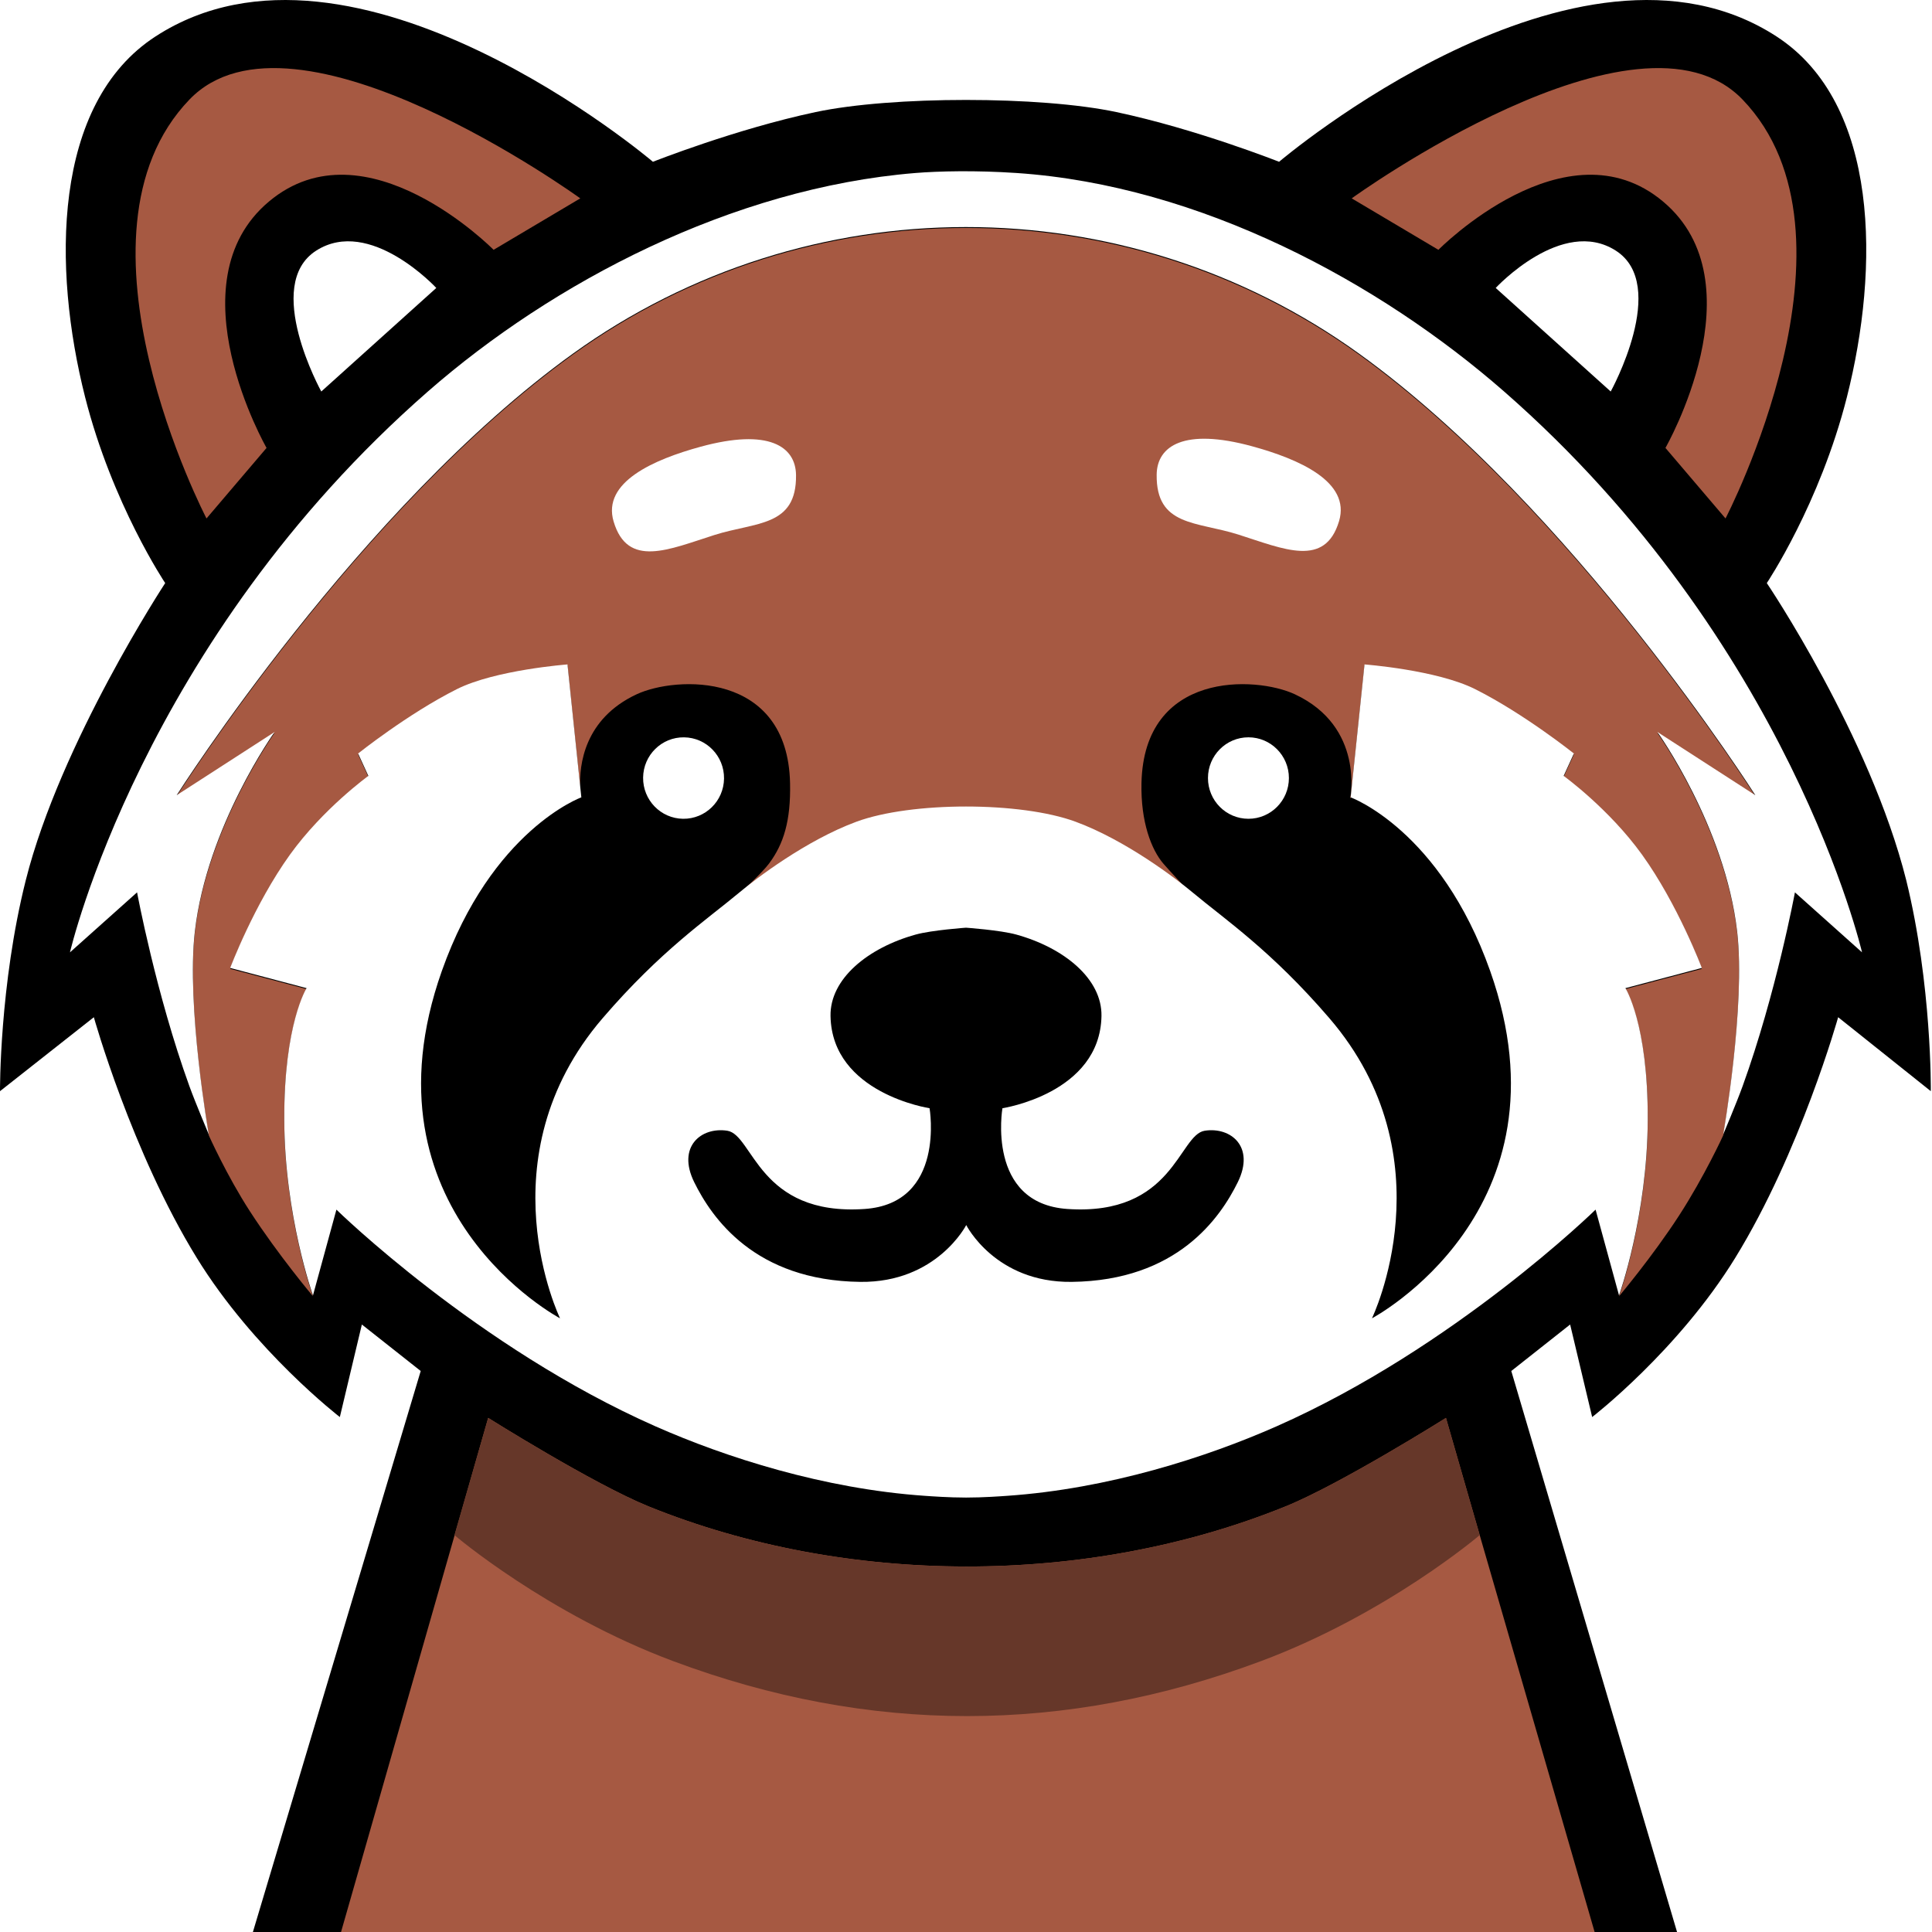
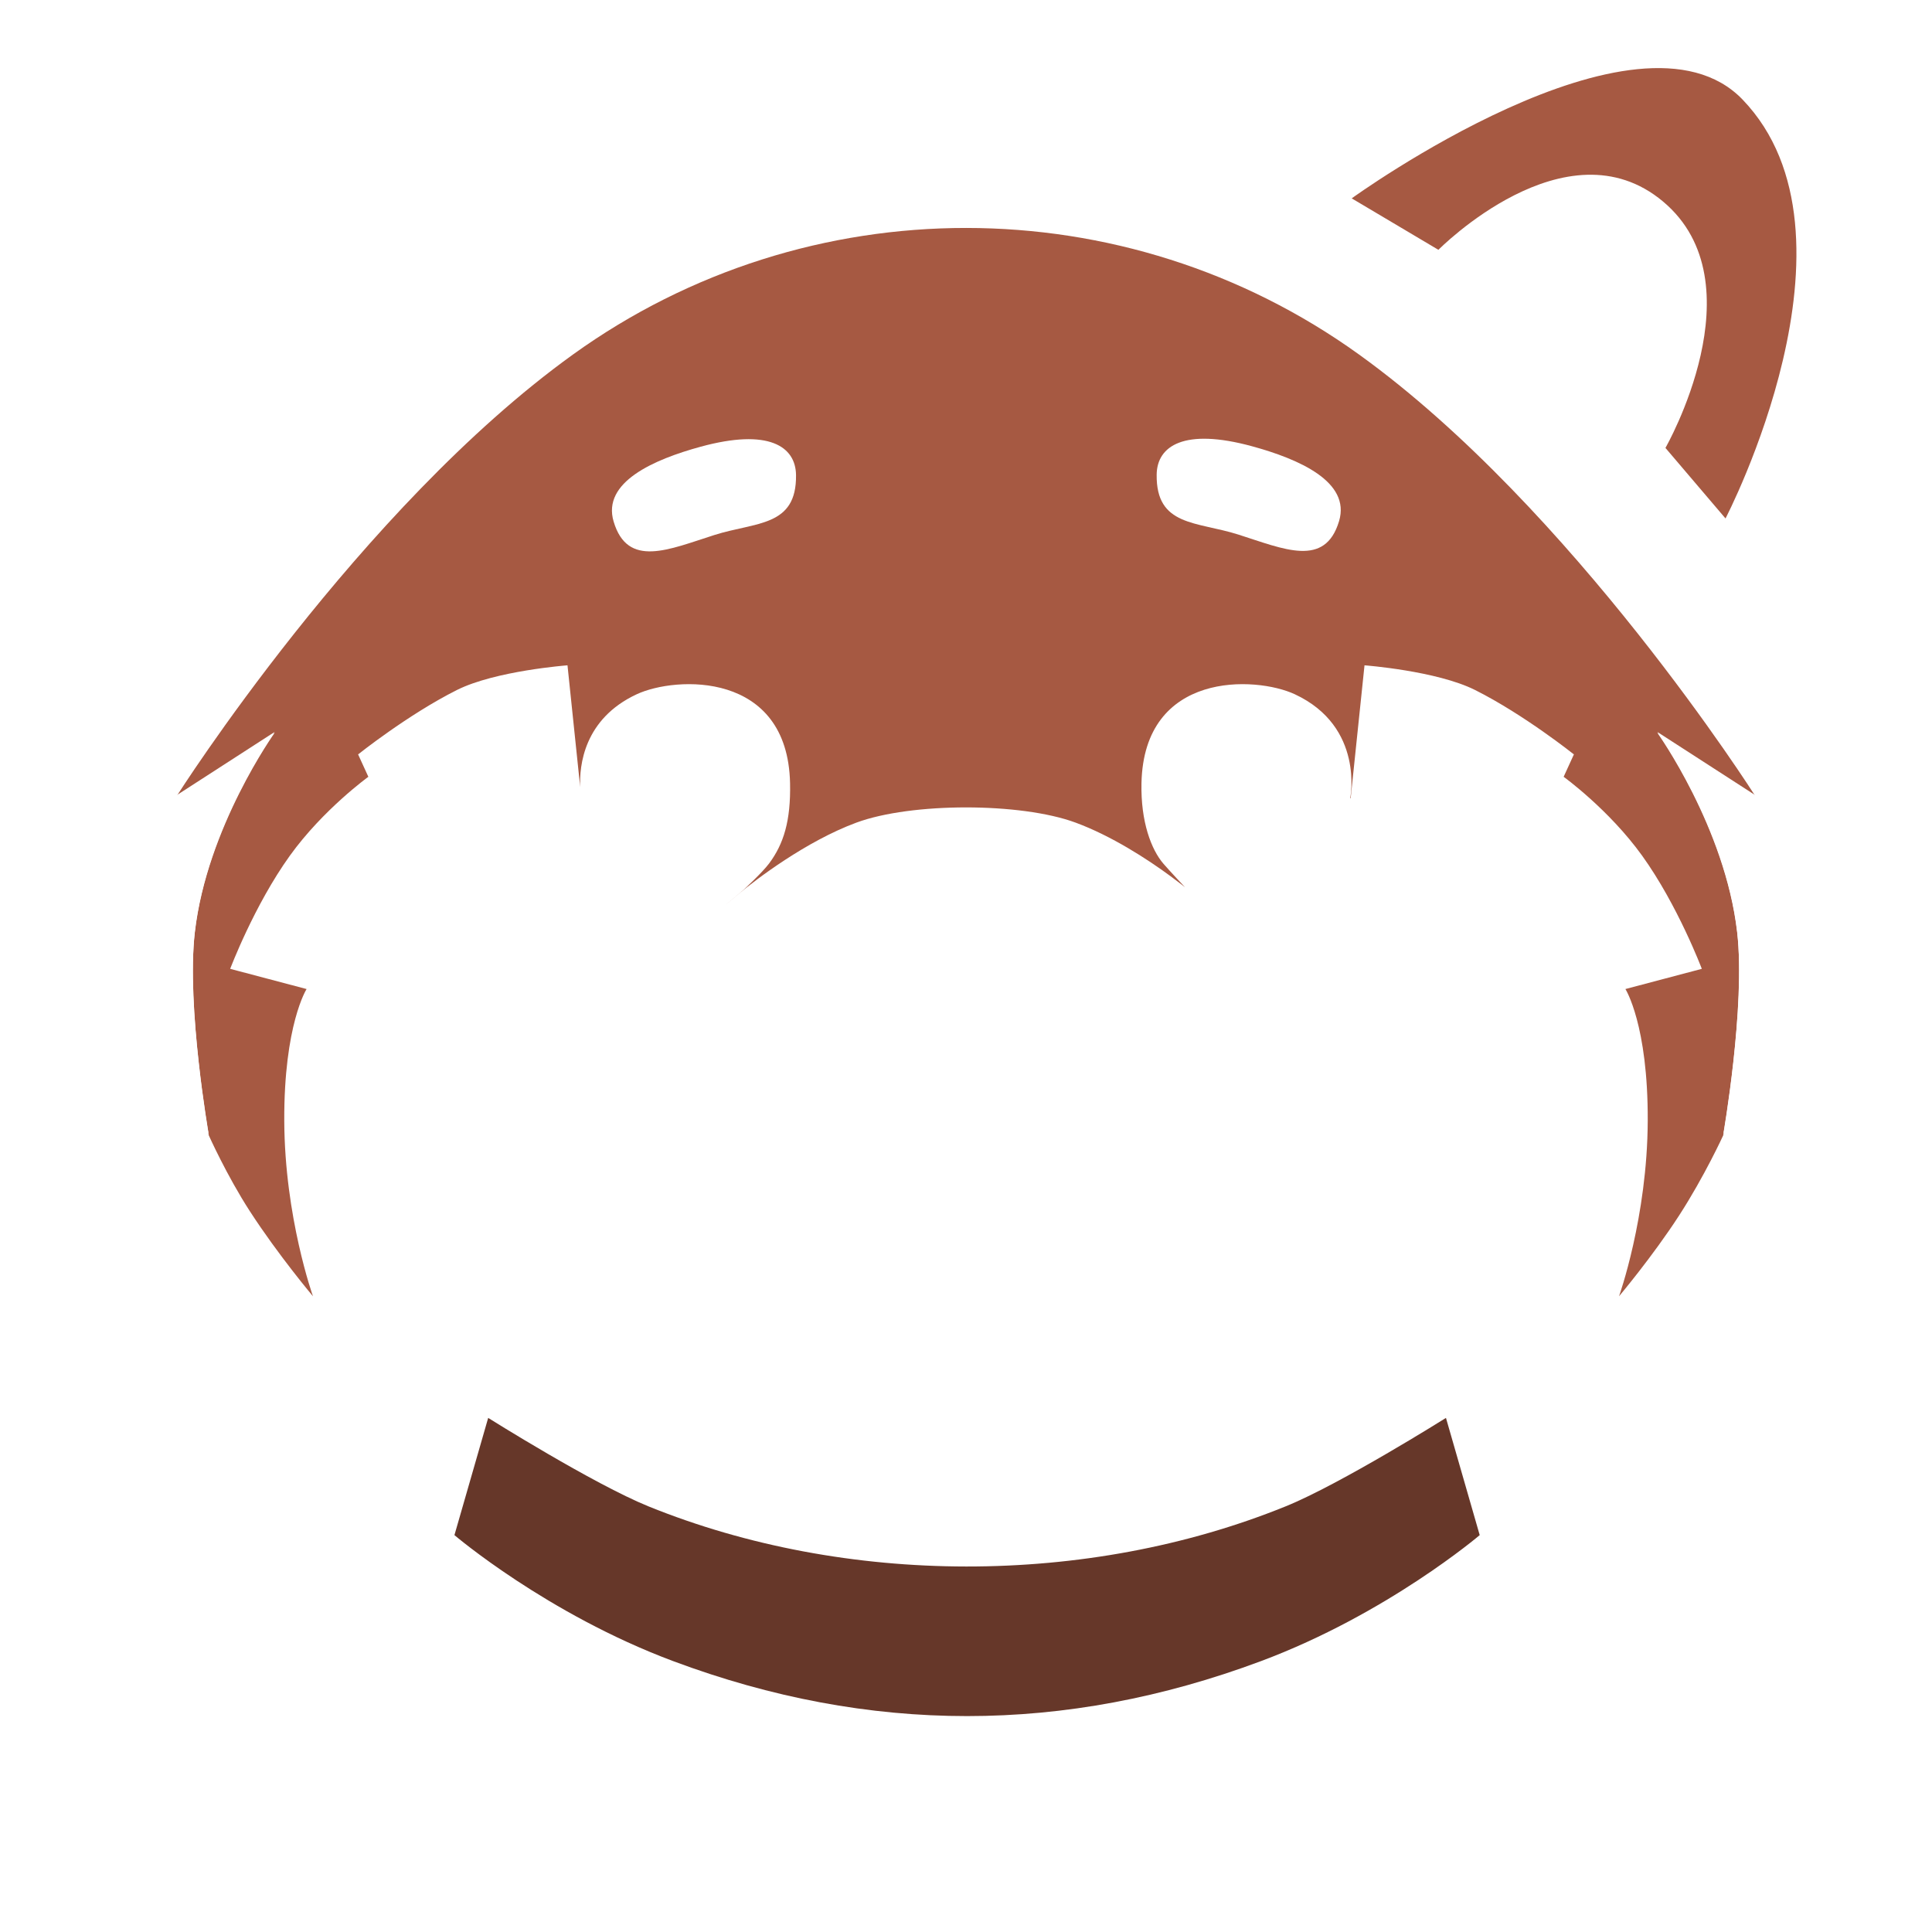
<svg xmlns="http://www.w3.org/2000/svg" width="450px" height="450px" viewBox="0 0 450 450" version="1.1">
  <defs>
    <style>
    .a path {
        stroke: none;
    }
    .b {
        fill: #000;
    }
    .c {
        fill: #fff;
    }
    .d {
        fill: #a65942;
    }
    .e {
        fill: #663729;
    }
    </style>
  </defs>
  <g class="a">
-     <path class="b" d="M 444 205.023 C 435.535 171.355 411.523 135.809 411.523 135.809 C 411.523 135.809 423.863 117.41 430.184 92.469 C 437.762 62.559 437.887 24.113 413.758 8.473 C 367.523 -21.5 297.922 37.684 297.922 37.684 C 297.922 37.684 278.723 30.07 260.027 26.102 C 242.289 22.336 207.711 22.336 189.973 26.102 C 171.277 30.07 152.078 37.684 152.078 37.684 C 152.078 37.684 82.48 -21.5 36.246 8.473 C 12.113 24.113 12.238 62.559 19.816 92.469 C 26.141 117.41 38.477 135.809 38.477 135.809 C 38.477 135.809 14.055 173.008 6.004 205.023 C -0.141 229.434 0 254.156 0 254.156 L 21.859 236.93 C 21.859 236.93 30.637 268.285 45.816 292.957 C 59.168 314.66 79.156 330.059 79.156 330.059 L 84.285 308.504 L 97.992 319.332 L 58.906 450 L 390.617 450 L 352.008 319.332 L 365.715 308.504 L 370.844 330.059 C 370.844 330.059 390.832 314.66 404.184 292.957 C 419.363 268.285 428.141 236.93 428.141 236.93 L 449.723 254.156 C 449.723 254.156 450 229.438 444 205.023 Z" />
-     <path class="d" d="M 371.418 450 L 79.434 450 L 113.707 330.258 C 113.707 330.258 138.223 345.664 151.07 350.871 C 196.902 369.438 253.129 369.629 299.426 350.871 C 312.277 345.664 336.793 330.258 336.793 330.258 L 344.652 357.559 Z" />
    <path class="d" d="M 316.547 82.574 C 262.027 43.32 188.117 43.215 133.453 82.574 C 83.66 118.426 41.152 185.426 41.152 185.426 L 63.969 170.695 C 63.969 170.695 48.188 192.719 45.379 217.215 C 43.387 234.602 48.629 264.441 48.629 264.441 C 48.629 264.441 52.797 273.777 58.203 282.125 C 64.809 292.332 72.898 301.926 72.898 301.926 C 72.898 301.926 66.305 283.508 66.211 261.078 C 66.117 238.648 71.41 230.367 71.41 230.367 L 53.613 225.66 C 53.613 225.66 59.195 210.867 67.531 199.281 C 75.266 188.535 85.797 180.93 85.797 180.93 L 83.41 175.715 C 83.41 175.715 95.004 166.449 106.41 160.723 C 115.371 156.227 132.18 154.965 132.18 154.965 L 135.137 183.336 C 134.918 178.359 135.973 167.449 148.301 161.707 C 157.414 157.461 183.465 156.23 184.02 182.43 C 184.207 191.199 182.516 196.602 179.129 201.129 C 177.547 203.25 173.281 207.172 173.281 207.172 C 173.281 207.172 164.742 214.328 172.207 208.086 C 176.004 204.91 187.742 195.934 199.469 191.605 C 212.258 186.879 237.742 186.879 250.531 191.605 C 258.852 194.676 267.195 200.062 272.672 204.105 C 274.973 205.809 276.008 206.648 276.008 206.648 C 276.008 206.648 272.488 202.918 270.988 201.18 C 268.156 197.895 265.68 191.395 265.871 182.43 C 266.43 156.23 292.477 157.461 301.59 161.707 C 317.883 169.301 314.488 185.926 314.488 185.926 L 314.594 185.926 L 317.82 154.965 C 317.82 154.965 334.629 156.227 343.59 160.723 C 354.996 166.449 366.59 175.715 366.59 175.715 L 364.203 180.93 C 364.203 180.93 374.734 188.535 382.469 199.281 C 390.805 210.867 396.387 225.66 396.387 225.66 L 378.59 230.367 C 378.59 230.367 383.883 238.648 383.789 261.078 C 383.695 283.508 377.102 301.926 377.102 301.926 C 377.102 301.926 384.906 292.672 391.094 283.113 C 397.035 273.938 401.371 264.441 401.371 264.441 C 401.371 264.441 406.613 234.602 404.621 217.215 C 401.812 192.719 386.031 170.695 386.031 170.695 L 408.848 185.426 C 408.848 185.426 366.34 118.426 316.547 82.574 Z" />
-     <path class="d" d="M 62.086 104.328 C 62.086 104.328 40.051 65.906 62.629 46.953 C 85.207 27.996 114.969 58.188 114.969 58.188 L 135.16 46.203 C 135.16 46.203 68.461 -2.109 44.129 23.184 C 13.734 54.777 48.098 120.758 48.098 120.758 Z" />
    <path class="d" d="M 387.371 46.953 C 409.949 65.906 387.914 104.328 387.914 104.328 L 401.906 120.758 C 401.906 120.758 436.266 54.777 405.871 23.184 C 381.539 -2.109 314.84 46.203 314.84 46.203 L 335.031 58.188 C 335.031 58.188 364.793 27.996 387.371 46.953 Z" />
-     <path class="e" d="M 156.781 386.902 C 127.379 375.918 105.848 357.559 105.848 357.559 L 113.707 330.258 C 113.707 330.258 138.223 345.664 151.07 350.871 C 196.902 369.438 253.129 369.629 299.426 350.871 C 312.277 345.664 336.793 330.258 336.793 330.258 L 344.652 357.559 C 344.652 357.559 323.121 375.918 293.719 386.902 C 247.996 403.98 202.504 403.98 156.781 386.902 Z" />
+     <path class="e" d="M 156.781 386.902 C 127.379 375.918 105.848 357.559 105.848 357.559 L 113.707 330.258 C 113.707 330.258 138.223 345.664 151.07 350.871 C 196.902 369.438 253.129 369.629 299.426 350.871 C 312.277 345.664 336.793 330.258 336.793 330.258 L 344.652 357.559 C 344.652 357.559 323.121 375.918 293.719 386.902 C 247.996 403.98 202.504 403.98 156.781 386.902 " />
    <path class="c" d="M 311.895 121.375 C 314.641 112.176 302.48 106.906 291.605 103.938 C 275.781 99.617 269.496 103.863 269.41 110.543 C 269.254 122.656 278.746 121.43 288.422 124.508 C 299.059 127.891 308.633 132.305 311.895 121.375 Z" />
    <path class="c" d="M 185.41 110.648 C 185.324 103.969 179.039 99.723 163.215 104.043 C 152.34 107.012 140.18 112.281 142.926 121.48 C 146.184 132.414 155.762 127.996 166.395 124.613 C 176.074 121.539 185.562 122.762 185.41 110.648 Z" />
    <path class="c" d="M 376.355 58.379 C 363.84 50.367 348.379 67.07 348.379 67.07 L 375.164 91.188 C 375.164 91.188 388.875 66.395 376.355 58.379 Z" />
    <path class="c" d="M 350.277 91.137 C 321.391 65.887 279.684 43.199 236.805 40.297 C 227.23 39.648 218.508 39.863 213.195 40.297 C 170.363 43.805 128.609 65.887 99.723 91.137 C 33.004 149.465 16.297 221.82 16.297 221.82 L 31.926 207.848 C 31.926 207.848 36.305 231.43 44.129 253.035 C 45.523 256.879 48.629 264.234 48.629 264.234 C 48.629 264.234 43.387 234.395 45.379 217.008 C 48.188 192.512 63.969 170.488 63.969 170.488 L 41.152 185.219 C 41.152 185.219 83.66 118.219 133.453 82.367 C 187.973 43.113 261.883 43.008 316.547 82.367 C 366.34 118.219 408.848 185.219 408.848 185.219 L 386.031 170.488 C 386.031 170.488 401.812 192.512 404.621 217.008 C 406.613 234.395 401.371 264.234 401.371 264.234 C 401.371 264.234 404.477 256.879 405.871 253.035 C 413.695 231.43 418.074 207.848 418.074 207.848 L 433.703 221.82 C 433.703 221.82 416.996 149.465 350.277 91.137 Z" />
    <path class="c" d="M 281.359 181.223 C 281.359 186.465 285.578 190.711 290.785 190.711 C 295.988 190.711 300.211 186.465 300.211 181.223 C 300.211 175.984 295.988 171.734 290.785 171.734 C 285.578 171.734 281.359 175.984 281.359 181.223 Z" />
    <path class="c" d="M 101.621 67.07 C 101.621 67.07 86.16 50.367 73.645 58.379 C 61.125 66.395 74.836 91.188 74.836 91.188 Z" />
-     <path class="c" d="M 382.469 199.074 C 374.734 188.328 364.203 180.723 364.203 180.723 L 366.59 175.508 C 366.59 175.508 354.996 166.242 343.59 160.516 C 334.629 156.02 317.82 154.758 317.82 154.758 L 314.594 185.719 C 314.594 185.719 335.449 193.277 347.09 226.164 C 366.871 282.07 319.555 307.062 319.555 307.062 C 319.555 307.062 337.648 269.75 309.633 237.152 C 296.059 221.355 285.258 214.121 277.797 207.879 C 273.996 204.703 262.262 195.727 250.531 191.398 C 237.742 186.672 212.258 186.672 199.469 191.398 C 187.742 195.727 176.004 204.703 172.207 207.879 C 164.742 214.121 153.941 221.355 140.367 237.152 C 112.352 269.75 130.445 307.062 130.445 307.062 C 130.445 307.062 83.129 282.07 102.91 226.164 C 114.551 193.277 135.406 185.719 135.406 185.719 L 132.18 154.758 C 132.18 154.758 115.371 156.02 106.41 160.516 C 95.004 166.242 83.41 175.508 83.41 175.508 L 85.797 180.723 C 85.797 180.723 75.266 188.328 67.531 199.074 C 59.195 210.66 53.613 225.453 53.613 225.453 L 71.41 230.16 C 71.41 230.16 66.117 238.441 66.211 260.871 C 66.305 283.301 72.898 301.719 72.898 301.719 L 78.359 281.746 C 78.359 281.746 111.18 313.891 152.699 332.234 C 169.004 339.438 191.824 346.781 215.418 348.406 C 216.965 348.512 220.996 348.812 225.02 348.812 C 229.031 348.812 233.039 348.512 234.582 348.406 C 258.176 346.781 280.996 339.438 297.301 332.234 C 338.82 313.891 371.641 281.746 371.641 281.746 L 377.102 301.719 C 377.102 301.719 383.695 283.301 383.789 260.871 C 383.883 238.441 378.59 230.16 378.59 230.16 L 396.387 225.453 C 396.387 225.453 390.805 210.66 382.469 199.074 Z M 288.305 275.352 C 284.234 283.613 274.23 298.289 249.609 298.574 C 231.816 298.781 225.055 285.34 225.055 285.34 C 225.055 285.34 218.184 298.781 200.391 298.574 C 175.77 298.289 165.766 283.613 161.695 275.352 C 157.629 267.094 163.312 262.441 169.387 263.367 C 175.461 264.293 176.637 283.285 201.383 281.594 C 220.34 280.301 216.512 258.125 216.512 258.125 C 216.512 258.125 193.77 254.695 193.445 236.652 C 193.289 227.992 202.16 220.758 213.289 217.676 C 217.023 216.641 225 216.078 225 216.078 C 225 216.078 232.977 216.641 236.711 217.676 C 247.84 220.758 256.711 227.992 256.555 236.652 C 256.23 254.695 233.488 258.125 233.488 258.125 C 233.488 258.125 229.66 280.301 248.617 281.594 C 273.363 283.285 274.539 264.293 280.613 263.367 C 286.688 262.441 292.371 267.094 288.305 275.352 Z" />
    <path class="c" d="M 159.332 171.738 C 164.535 171.801 168.703 176.098 168.641 181.34 C 168.578 186.578 164.305 190.773 159.102 190.711 C 153.898 190.648 149.73 186.348 149.793 181.109 C 149.855 175.867 154.125 171.672 159.332 171.738 Z" />
  </g>
</svg>